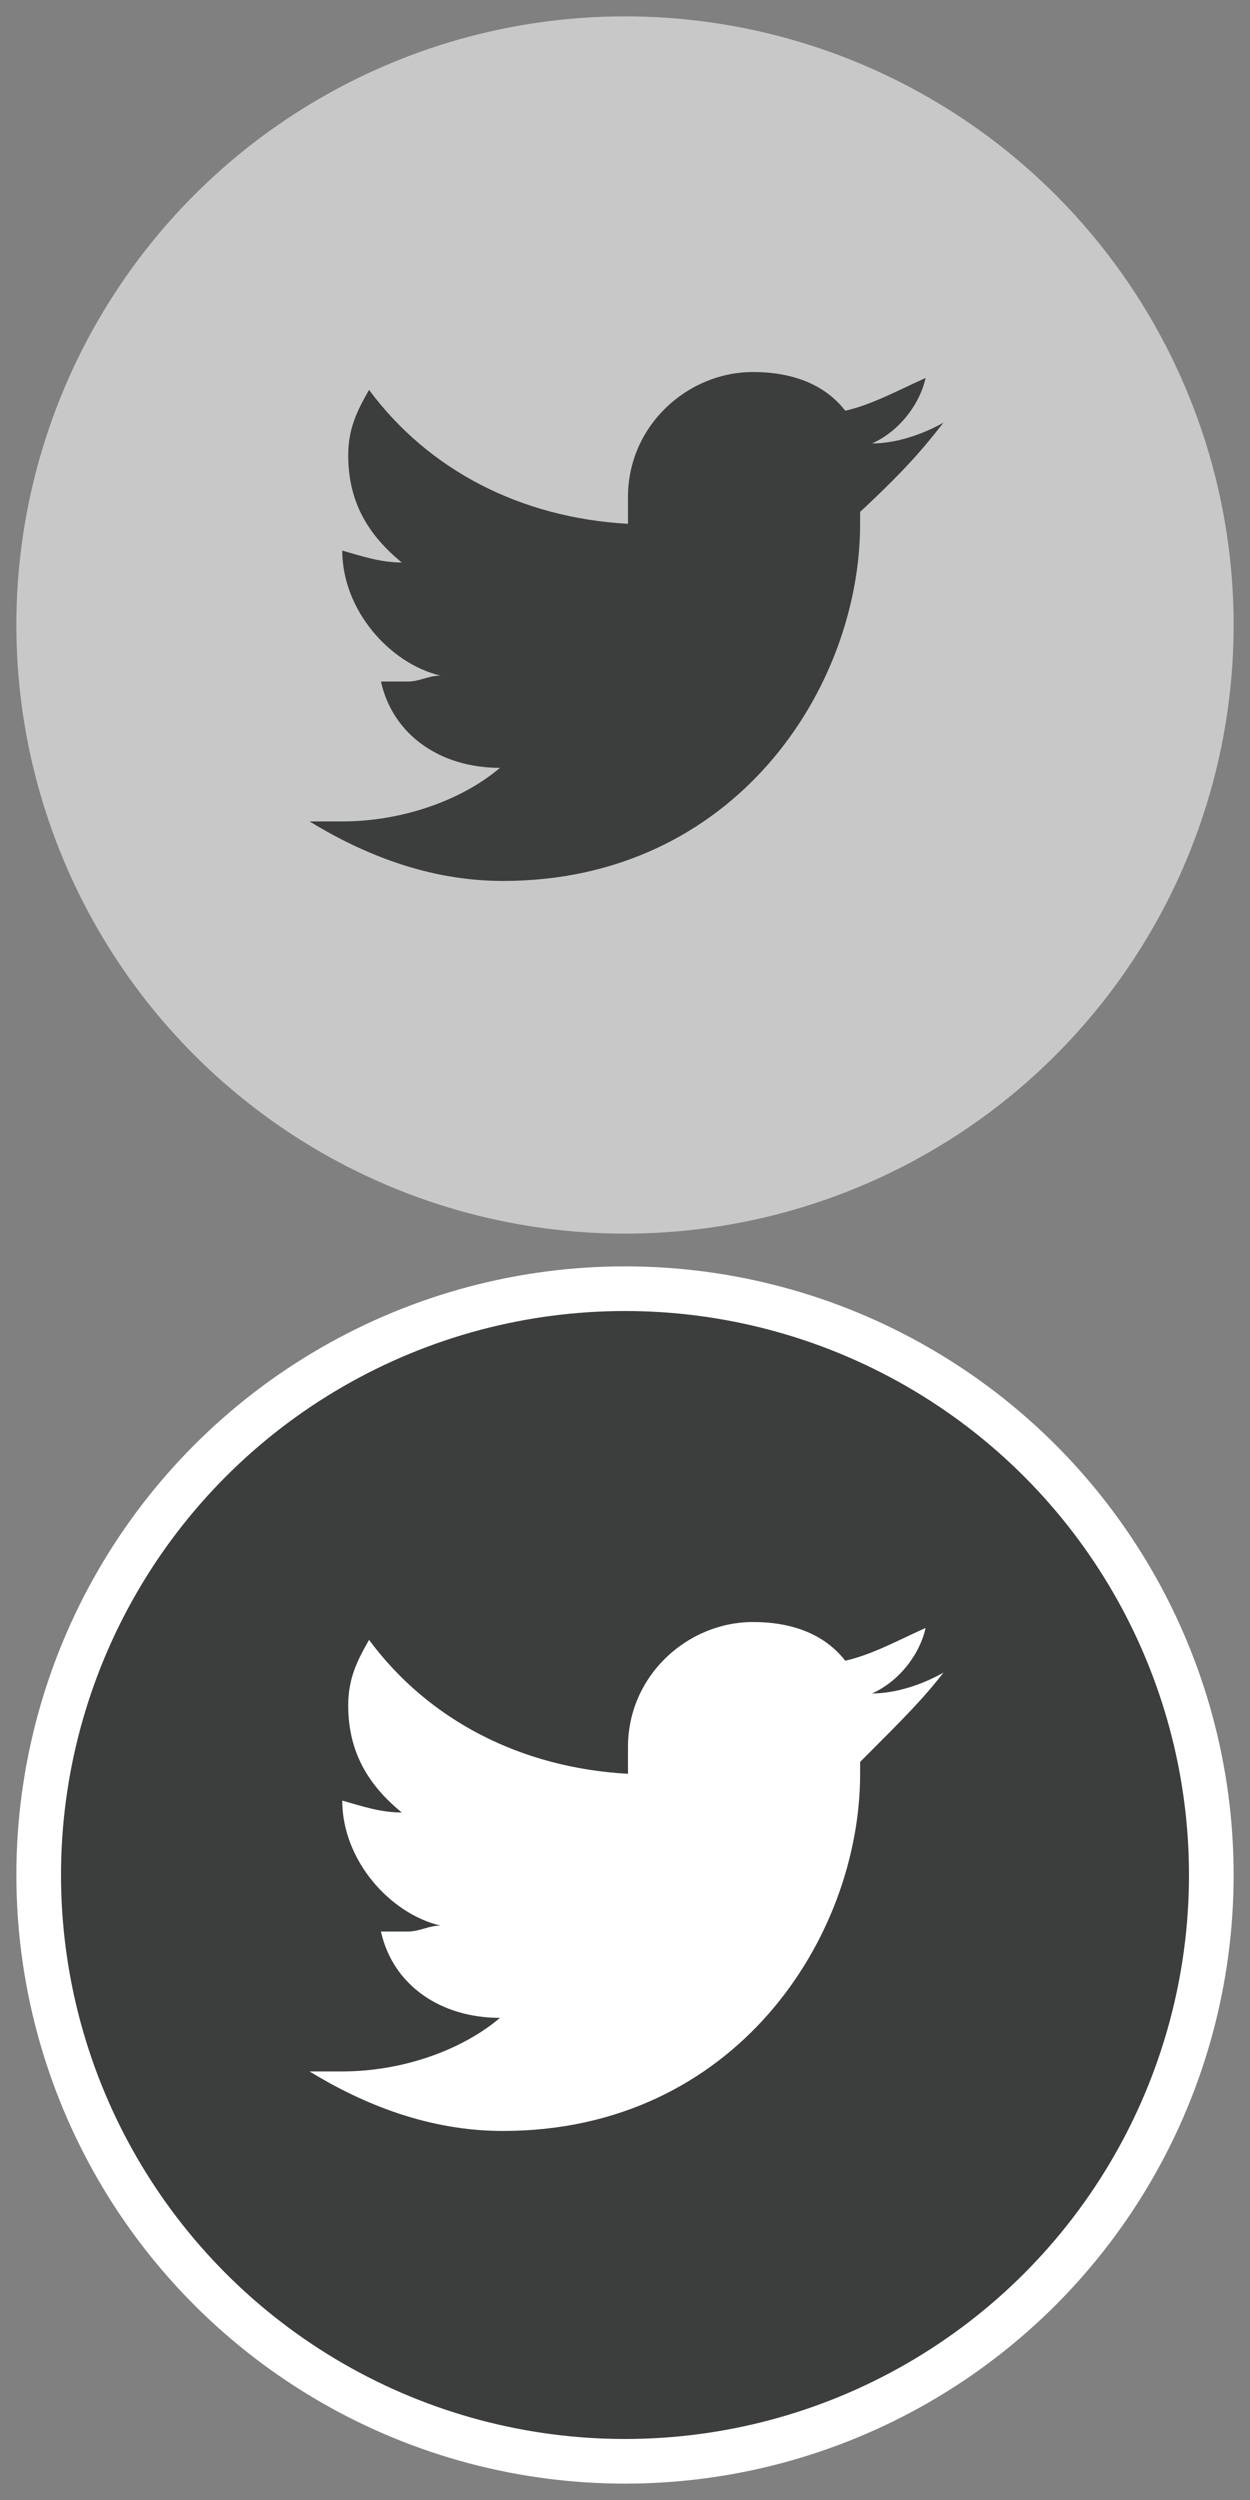
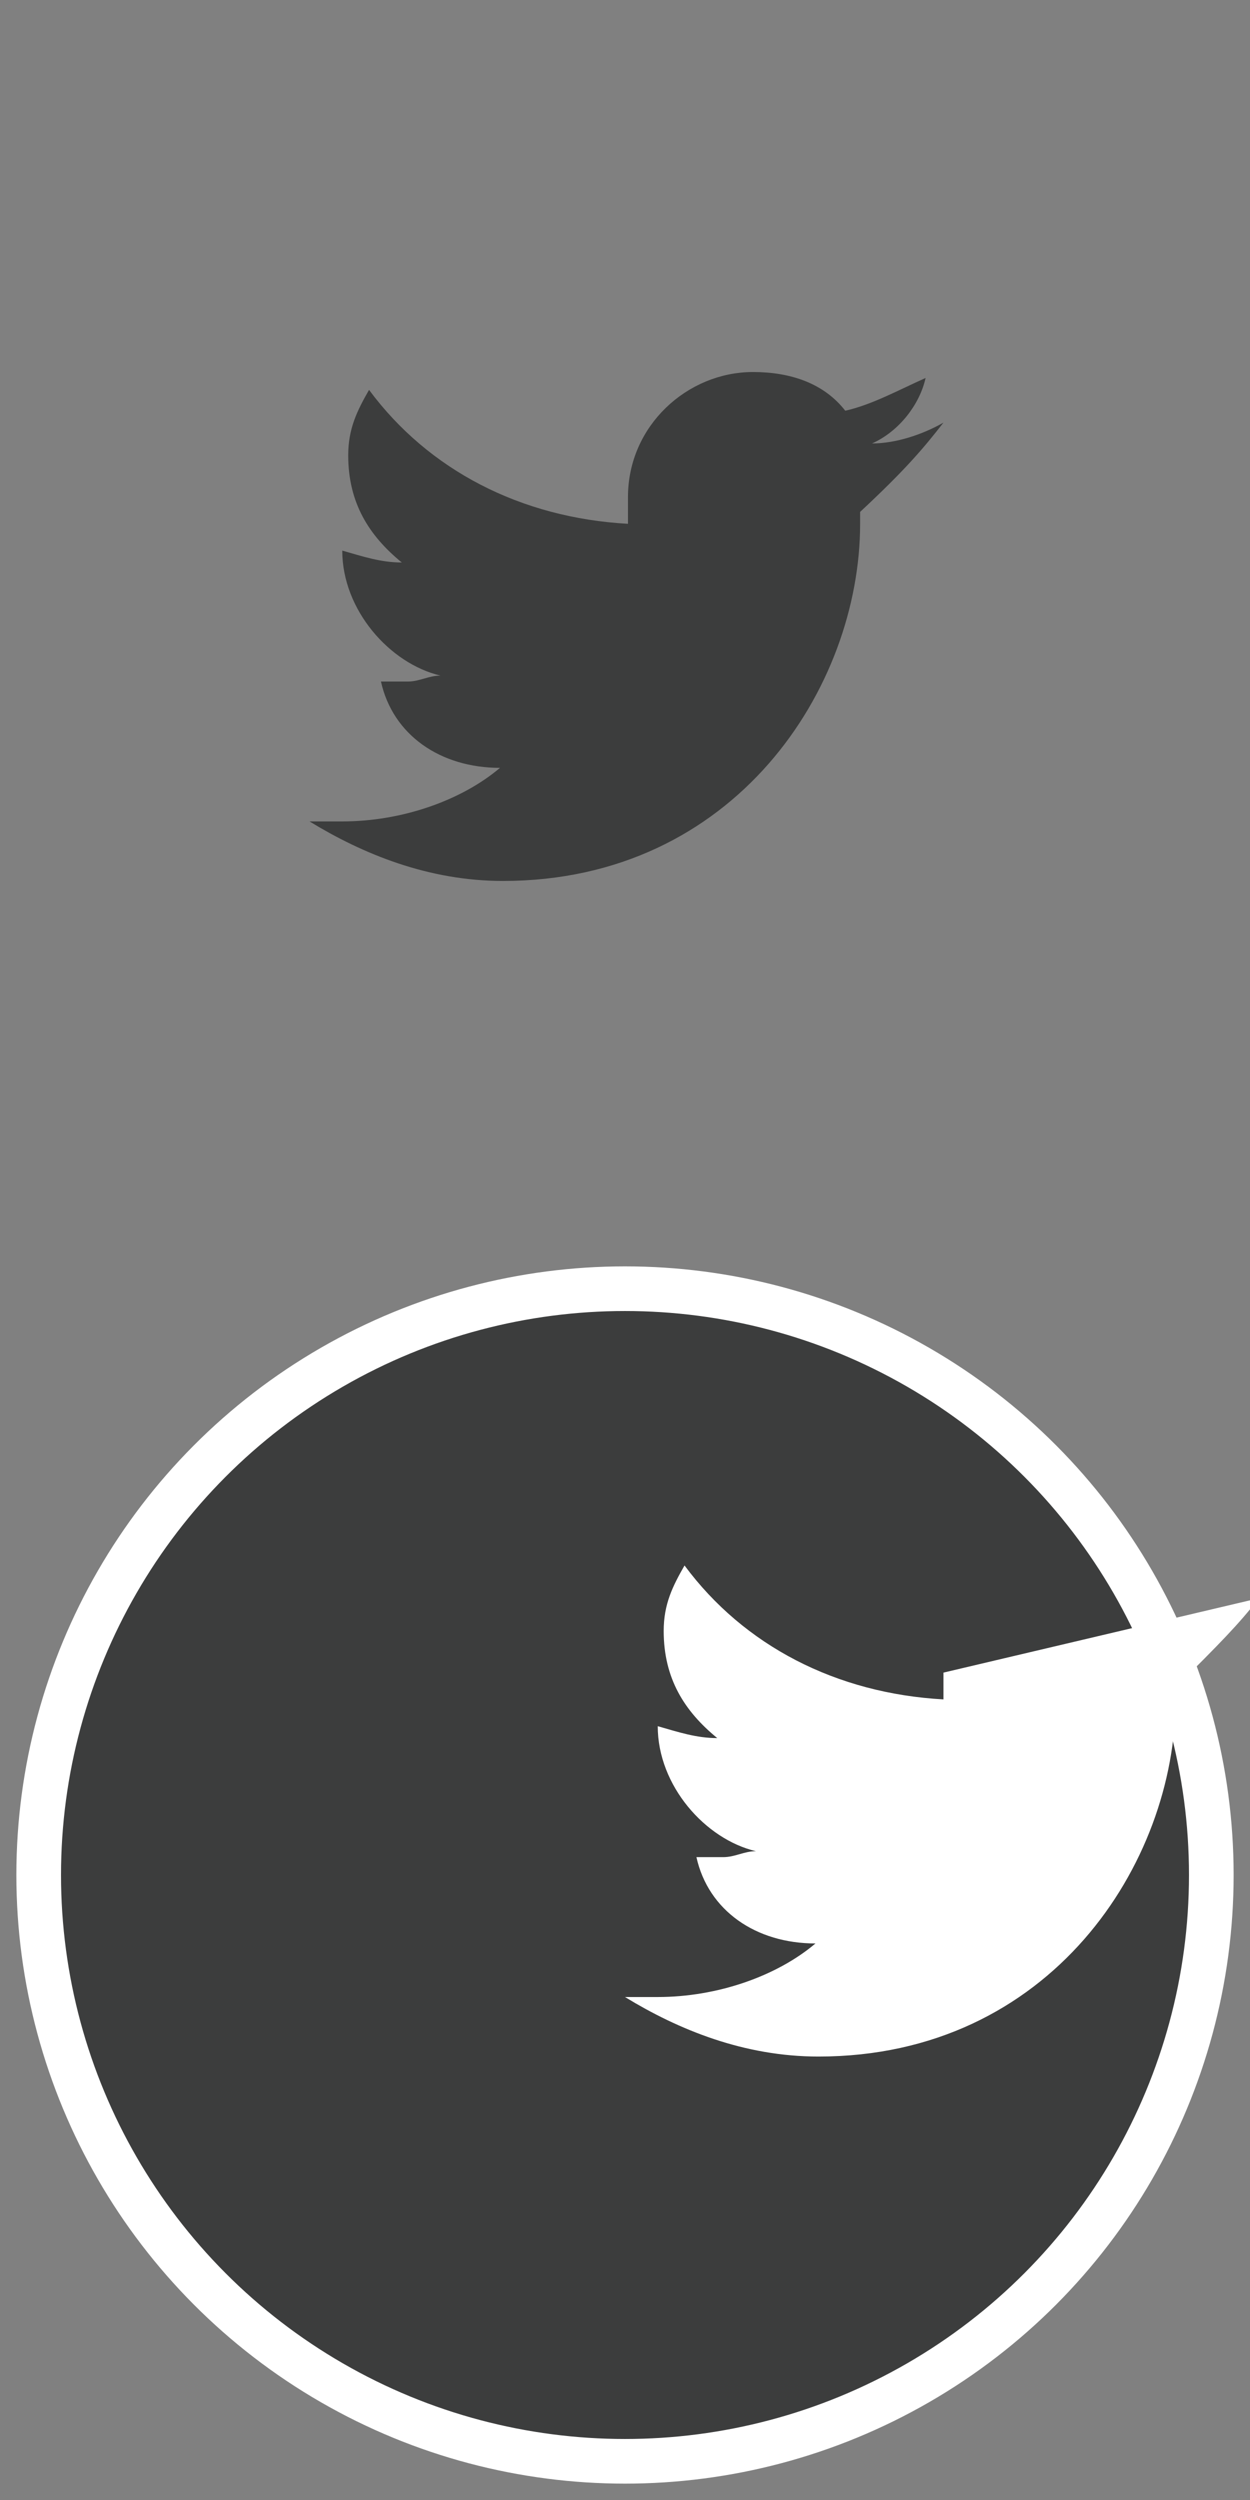
<svg xmlns="http://www.w3.org/2000/svg" width="42" height="84" viewBox="11 -32 42 84">
  <rect x="11" y="-32" width="42" height="84" fill="#808080" stroke="none" />
-   <circle fill="#C8C8C8" stroke="#C8C8C8" stroke-width="1.5" stroke-miterlimit="10" cx="32" cy="-11" r="19.7" />
  <circle fill="#3C3D3D" stroke="#FFF" stroke-width="1.5" stroke-miterlimit="10" cx="32" cy="31" r="19.7" />
  <path fill="#3C3D3D" d="M42.7-17.8c-.7.4-1.6.7-2.4.7.9-.4 1.6-1.3 1.8-2.2-.9.4-1.8.9-2.7 1.1-.7-.9-1.8-1.3-3.1-1.3-2.2 0-4.2 1.8-4.2 4.2v.9c-3.6-.2-6.7-1.8-8.7-4.5-.4.7-.7 1.3-.7 2.2 0 1.6.7 2.7 1.8 3.6-.7 0-1.3-.2-2-.4 0 2 1.6 3.8 3.3 4.2-.4 0-.7.2-1.1.2h-.9c.4 1.8 2 2.9 4 2.9-1.3 1.1-3.3 1.8-5.3 1.8h-1.1c1.8 1.1 4 2 6.5 2 7.8 0 12-6.5 12-12v-.4c1.5-1.4 2.1-2.1 2.8-3z" />
-   <path fill="#FFF" d="M42.7 24.2c-.7.4-1.6.7-2.4.7.9-.4 1.6-1.3 1.8-2.2-.9.4-1.8.9-2.7 1.1-.7-.9-1.8-1.3-3.1-1.3-2.2 0-4.2 1.8-4.2 4.2v.9c-3.6-.2-6.7-1.8-8.7-4.5-.4.7-.7 1.3-.7 2.2 0 1.6.7 2.7 1.8 3.6-.7 0-1.3-.2-2-.4 0 2 1.6 3.8 3.3 4.2-.4 0-.7.2-1.1.2h-.9c.4 1.8 2 2.9 4 2.9-1.3 1.1-3.3 1.8-5.3 1.8h-1.1c1.8 1.1 4 2 6.5 2 7.8 0 12-6.5 12-12v-.4c1.5-1.5 2.1-2.1 2.8-3z" />
+   <path fill="#FFF" d="M42.7 24.2v.9c-3.6-.2-6.7-1.8-8.7-4.5-.4.7-.7 1.3-.7 2.2 0 1.6.7 2.7 1.8 3.6-.7 0-1.3-.2-2-.4 0 2 1.6 3.8 3.3 4.2-.4 0-.7.2-1.1.2h-.9c.4 1.8 2 2.9 4 2.9-1.3 1.1-3.3 1.8-5.3 1.8h-1.1c1.8 1.1 4 2 6.5 2 7.8 0 12-6.5 12-12v-.4c1.5-1.5 2.1-2.1 2.8-3z" />
</svg>